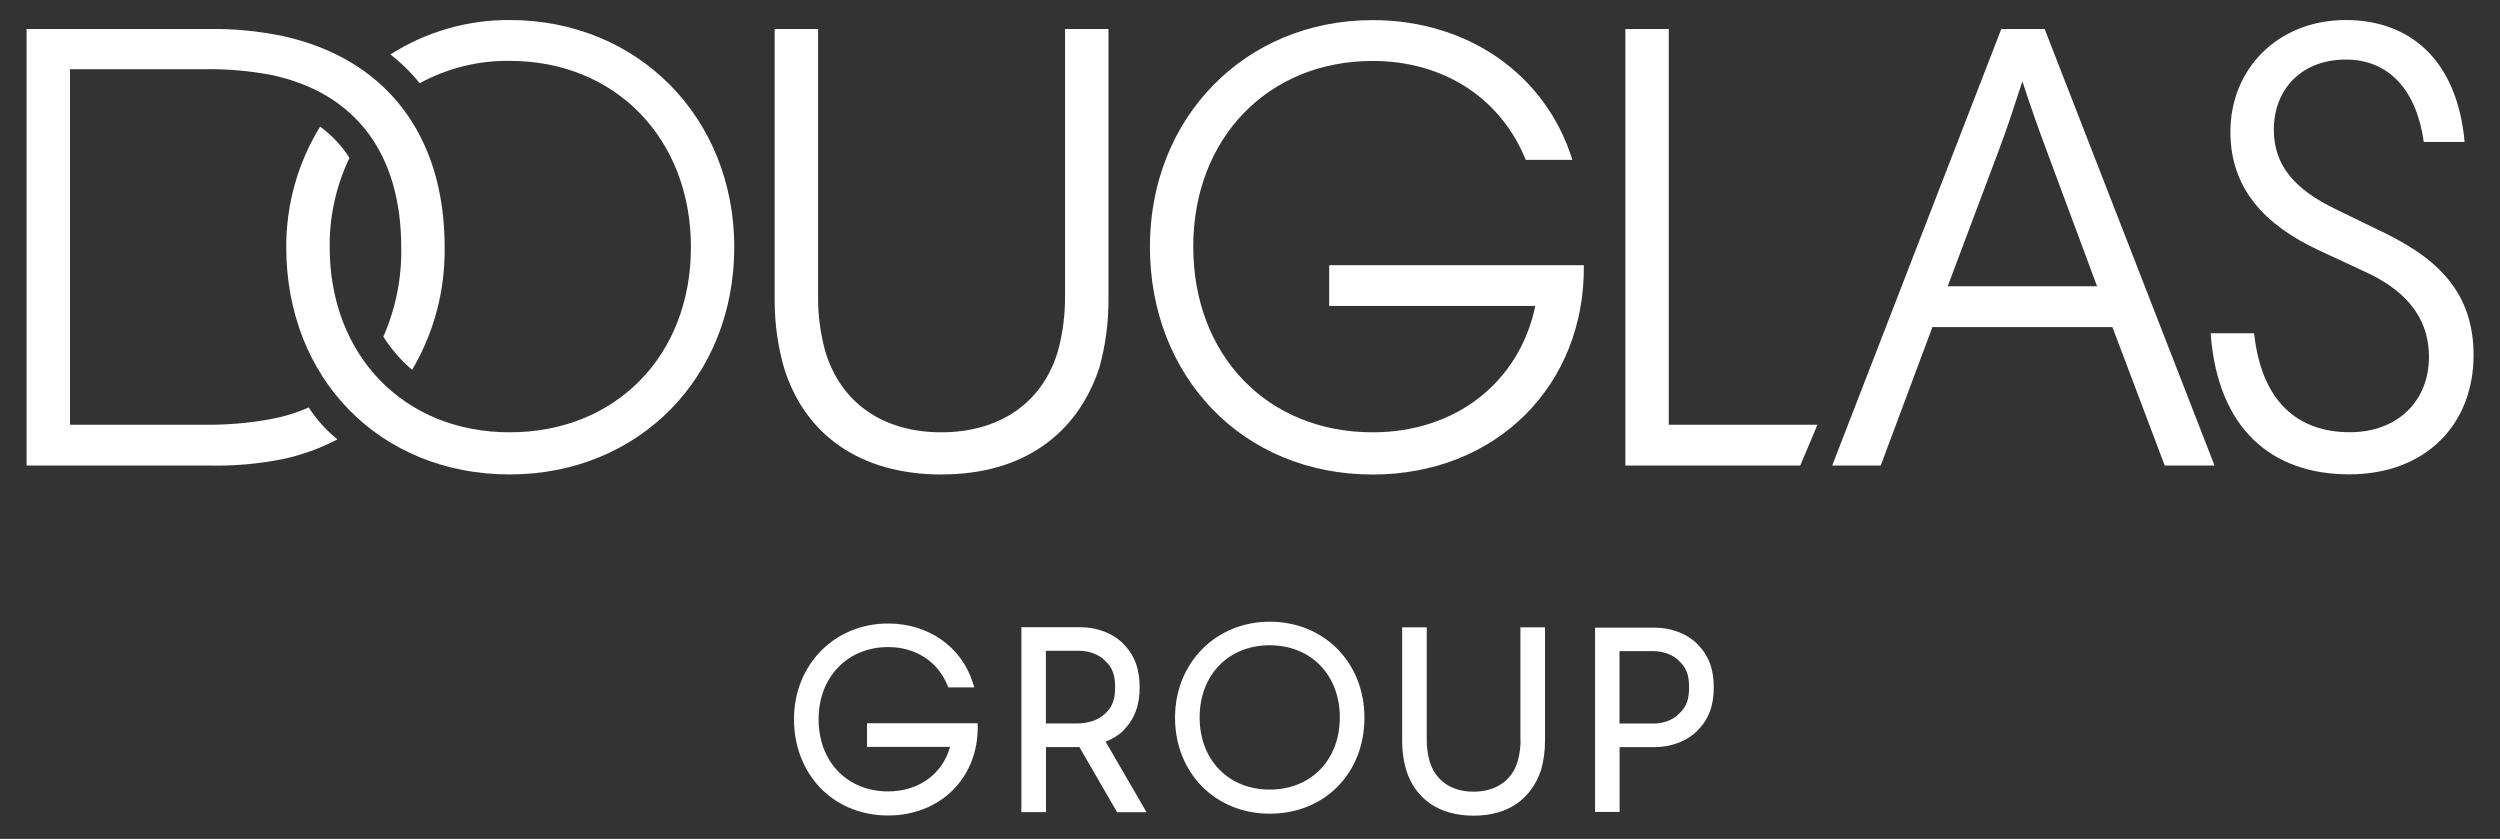
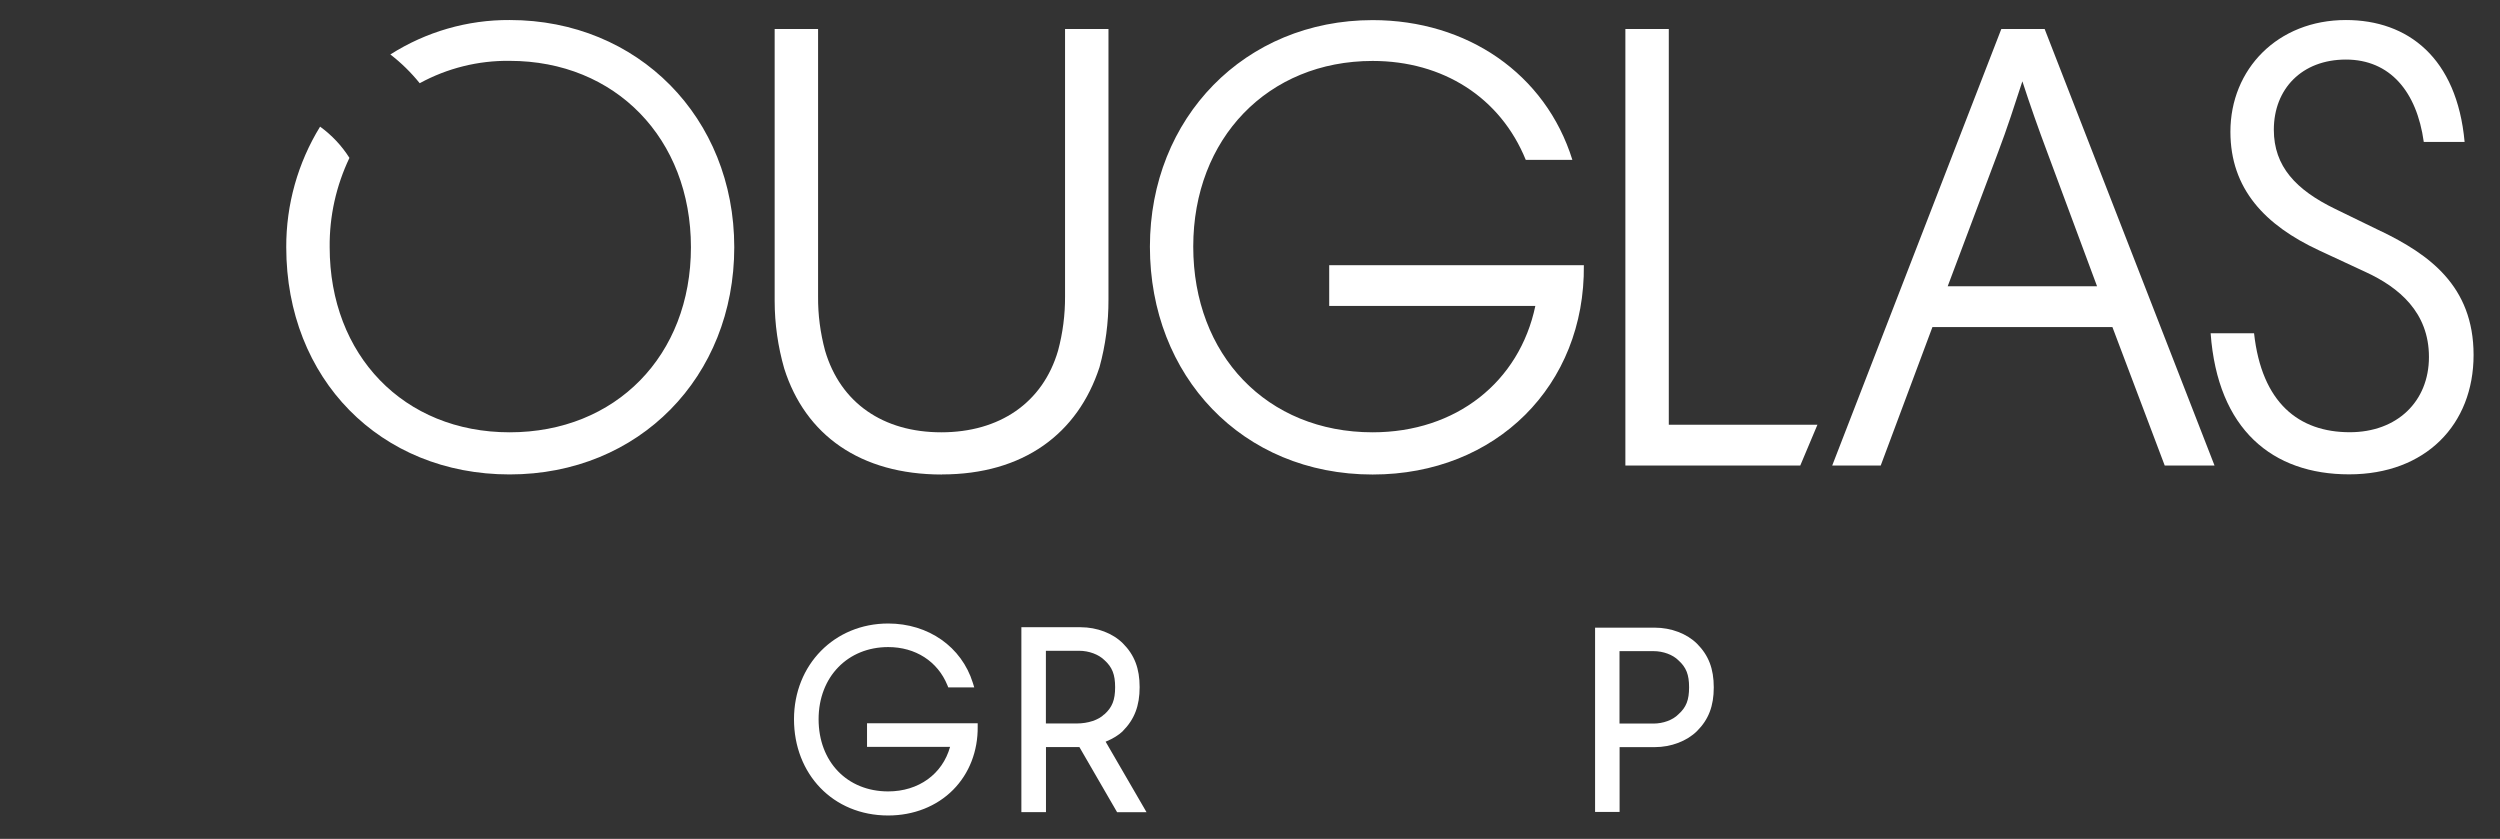
<svg xmlns="http://www.w3.org/2000/svg" id="DOUGLAS_GROUP_LOGO_Large" data-name="DOUGLAS GROUP LOGO Large" viewBox="0 0 289.61 97.18">
  <rect x="0" y="0" width="289.61" height="97.18" fill="#333333" stroke="none" />
  <defs>
    <style> .cls-1 { fill: #fff; stroke-width: 0px; } </style>
  </defs>
  <path class="cls-1" d="m191.7,72.71h-6.92v21.35h2.84v-7.51h4.08c1.89,0,3.72-.7,4.89-1.86,1.34-1.34,1.94-2.9,1.94-5.06s-.6-3.72-1.94-5.06c-1.17-1.16-2.99-1.86-4.89-1.86Zm2.75,10.04h-.02c-.64.66-1.77,1.07-2.88,1.07h-3.94v-8.39h3.94c1.11,0,2.24.41,2.89,1.07.9.81,1.23,1.65,1.23,3.12s-.33,2.32-1.23,3.12Z" />
-   <path class="cls-1" d="m176.15,85.69c0,.83-.1,1.65-.32,2.45-.66,2.27-2.53,3.57-5.13,3.57s-4.43-1.3-5.1-3.56c-.22-.8-.32-1.62-.32-2.46v-13.02h-2.85v13.23c0,1.12.16,2.23.47,3.31,1.08,3.4,3.86,5.28,7.82,5.28s6.69-1.9,7.82-5.35c.3-1.07.44-2.19.44-3.3v-13.17h-2.85v13.02Z" />
-   <path class="cls-1" d="m147.09,72.02c-6.25,0-10.97,4.78-10.97,11.12s4.61,11.12,10.97,11.12,10.97-4.68,10.97-11.12-4.72-11.12-10.97-11.12Zm0,19.45c-4.78,0-8.12-3.44-8.12-8.36s3.34-8.36,8.12-8.36,8.12,3.44,8.12,8.36-3.34,8.36-8.12,8.36Z" />
  <path class="cls-1" d="m130.08,84.68c1.34-1.35,1.94-2.92,1.94-5.08s-.6-3.73-1.94-5.07c-1.17-1.17-3-1.87-4.9-1.87h-6.86v21.42h2.85v-7.54h3.72c.05,0,.1,0,.15,0l4.37,7.55h3.41l-4.74-8.17c.86-.35,1.56-.8,2-1.23Zm-2.16-1.93c-.65.65-1.87,1.06-3.18,1.06h-3.58v-8.42h3.87c1.11,0,2.24.42,2.91,1.08.9.81,1.24,1.66,1.24,3.14s-.34,2.33-1.24,3.14l-.02.02Z" />
  <path class="cls-1" d="m100.44,83.79v2.73h9.62c-.88,3.15-3.64,5.16-7.17,5.16-4.75,0-8.06-3.44-8.06-8.36s3.39-8.36,8.06-8.36c3.16,0,5.73,1.65,6.86,4.42l.1.25h3.01l-.16-.52c-1.3-4.18-5.15-6.88-9.81-6.88-6.22,0-10.91,4.77-10.91,11.09s4.49,11.15,10.91,11.15c2.95,0,5.63-1.06,7.53-2.98,1.86-1.88,2.87-4.47,2.84-7.3v-.4h-12.81Z" />
  <polygon class="cls-1" points="193.32 3.36 188.29 3.36 188.29 53.93 208.55 53.93 210.54 49.2 193.32 49.2 193.32 3.36" />
-   <path class="cls-1" d="m35.76,47.2c-1.37.61-2.81,1.06-4.29,1.33-2.66.5-5.36.72-8.06.67h-15.3V8.02h15.3c2.7-.06,5.4.17,8.06.67,9.69,2.07,15.01,9.09,15.01,19.96.07,3.56-.64,7.09-2.07,10.35.91,1.44,2.03,2.74,3.33,3.84,2.54-4.29,3.84-9.21,3.77-14.2,0-13.16-6.95-21.88-18.78-24.47-2.82-.58-5.7-.86-8.58-.81H3.08v50.57h21.07c2.88.07,5.75-.18,8.58-.74,2.21-.47,4.35-1.24,6.36-2.29-1.3-1.05-2.42-2.3-3.33-3.7Z" />
  <path class="cls-1" d="m109.11,54.96c9.46,0,15.75-4.73,18.26-12.42.7-2.55,1.05-5.19,1.04-7.84V3.36h-5.03v30.98c.01,2.12-.26,4.24-.81,6.28-1.77,6.06-6.8,9.46-13.53,9.46s-11.68-3.4-13.46-9.46c-.55-2.05-.83-4.16-.81-6.28V3.36h-5.03v31.5c0,2.65.38,5.29,1.11,7.84,2.44,7.69,8.8,12.27,18.26,12.27Z" />
  <path class="cls-1" d="m59.05,2.32c-4.9-.03-9.7,1.36-13.83,3.99,1.26.97,2.4,2.09,3.4,3.33,3.19-1.74,6.79-2.64,10.42-2.59,12.27,0,21,9.02,21,21.59s-8.72,21.44-21,21.44-20.85-8.95-20.85-21.44c-.04-3.58.75-7.12,2.29-10.35-.89-1.41-2.05-2.64-3.4-3.62-2.58,4.2-3.94,9.04-3.92,13.97,0,15.23,10.87,26.32,25.88,26.32s26.02-11.31,26.02-26.32S73.91,2.32,59.05,2.32Z" />
  <path class="cls-1" d="m231.84,3.36l-19.59,50.57h5.62l5.99-16.04h20.85l6.06,16.04h5.77L236.86,3.36h-5.03Zm11.09,29.8h-17.3l5.84-15.53c1.04-2.74,1.92-5.47,2.81-8.21.89,2.74,1.85,5.47,2.88,8.21l5.77,15.53Z" />
  <path class="cls-1" d="m275.83,26.79l-5.32-2.59c-4.53-2.2-7.1-4.92-7.1-9.17,0-4.73,3.25-8.13,8.35-8.13s8.21,3.7,9.02,9.54h4.73c-.89-9.76-6.58-14.12-13.75-14.12-7.91,0-13.38,5.69-13.38,12.94,0,6.62,4,10.83,10.28,13.75l5.4,2.51c3.84,1.77,7.32,4.66,7.32,9.83s-3.7,8.72-9.17,8.72c-5.91,0-10.2-3.4-11.09-11.46h-5.03c.81,11.16,7.17,16.34,16.04,16.34s14.42-5.77,14.42-13.83-5.25-11.68-10.72-14.34Z" />
  <path class="cls-1" d="m153.98,35.44h23.88c-1.85,8.8-9.17,14.64-18.85,14.64-12.27,0-20.78-8.98-20.78-21.51s8.65-21.51,20.78-21.51c8.13,0,14.79,4.21,17.74,11.46h5.4c-3.11-9.98-12.2-16.19-23.14-16.19-14.79,0-25.8,11.31-25.8,26.25s10.65,26.39,25.8,26.39c14.34,0,24.62-10.35,24.47-24.25h-29.5v4.73Z" />
</svg>